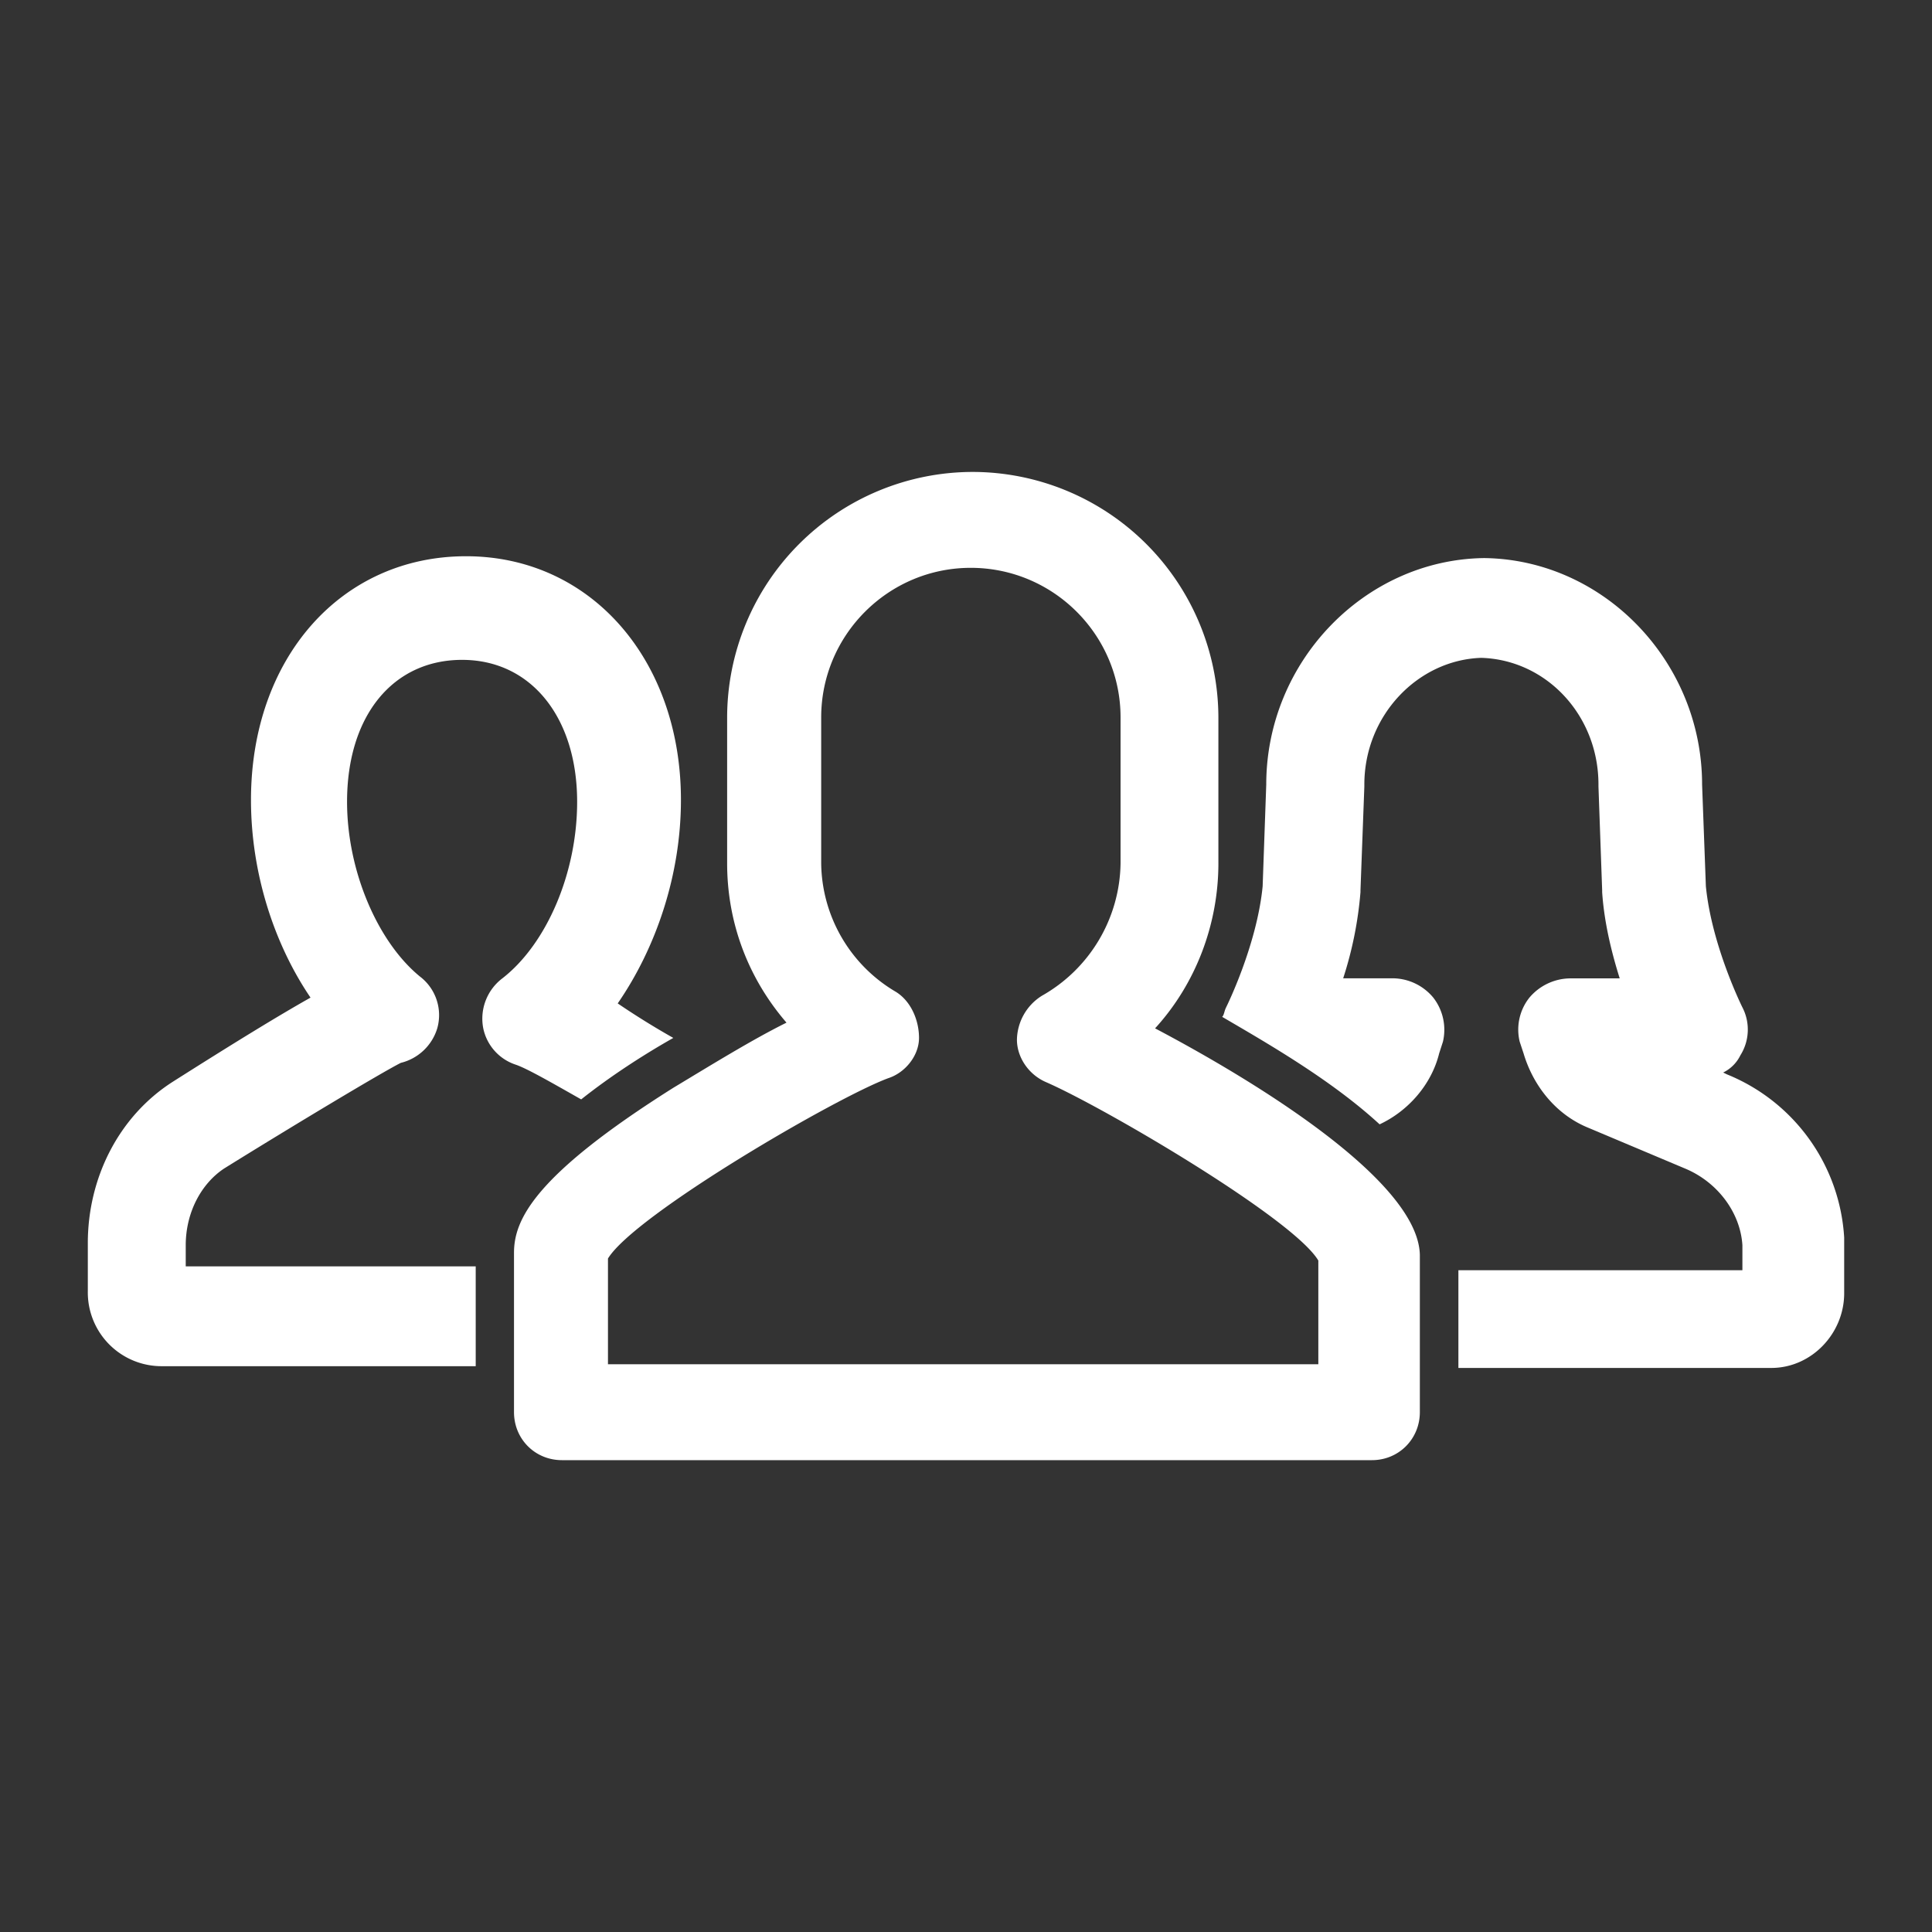
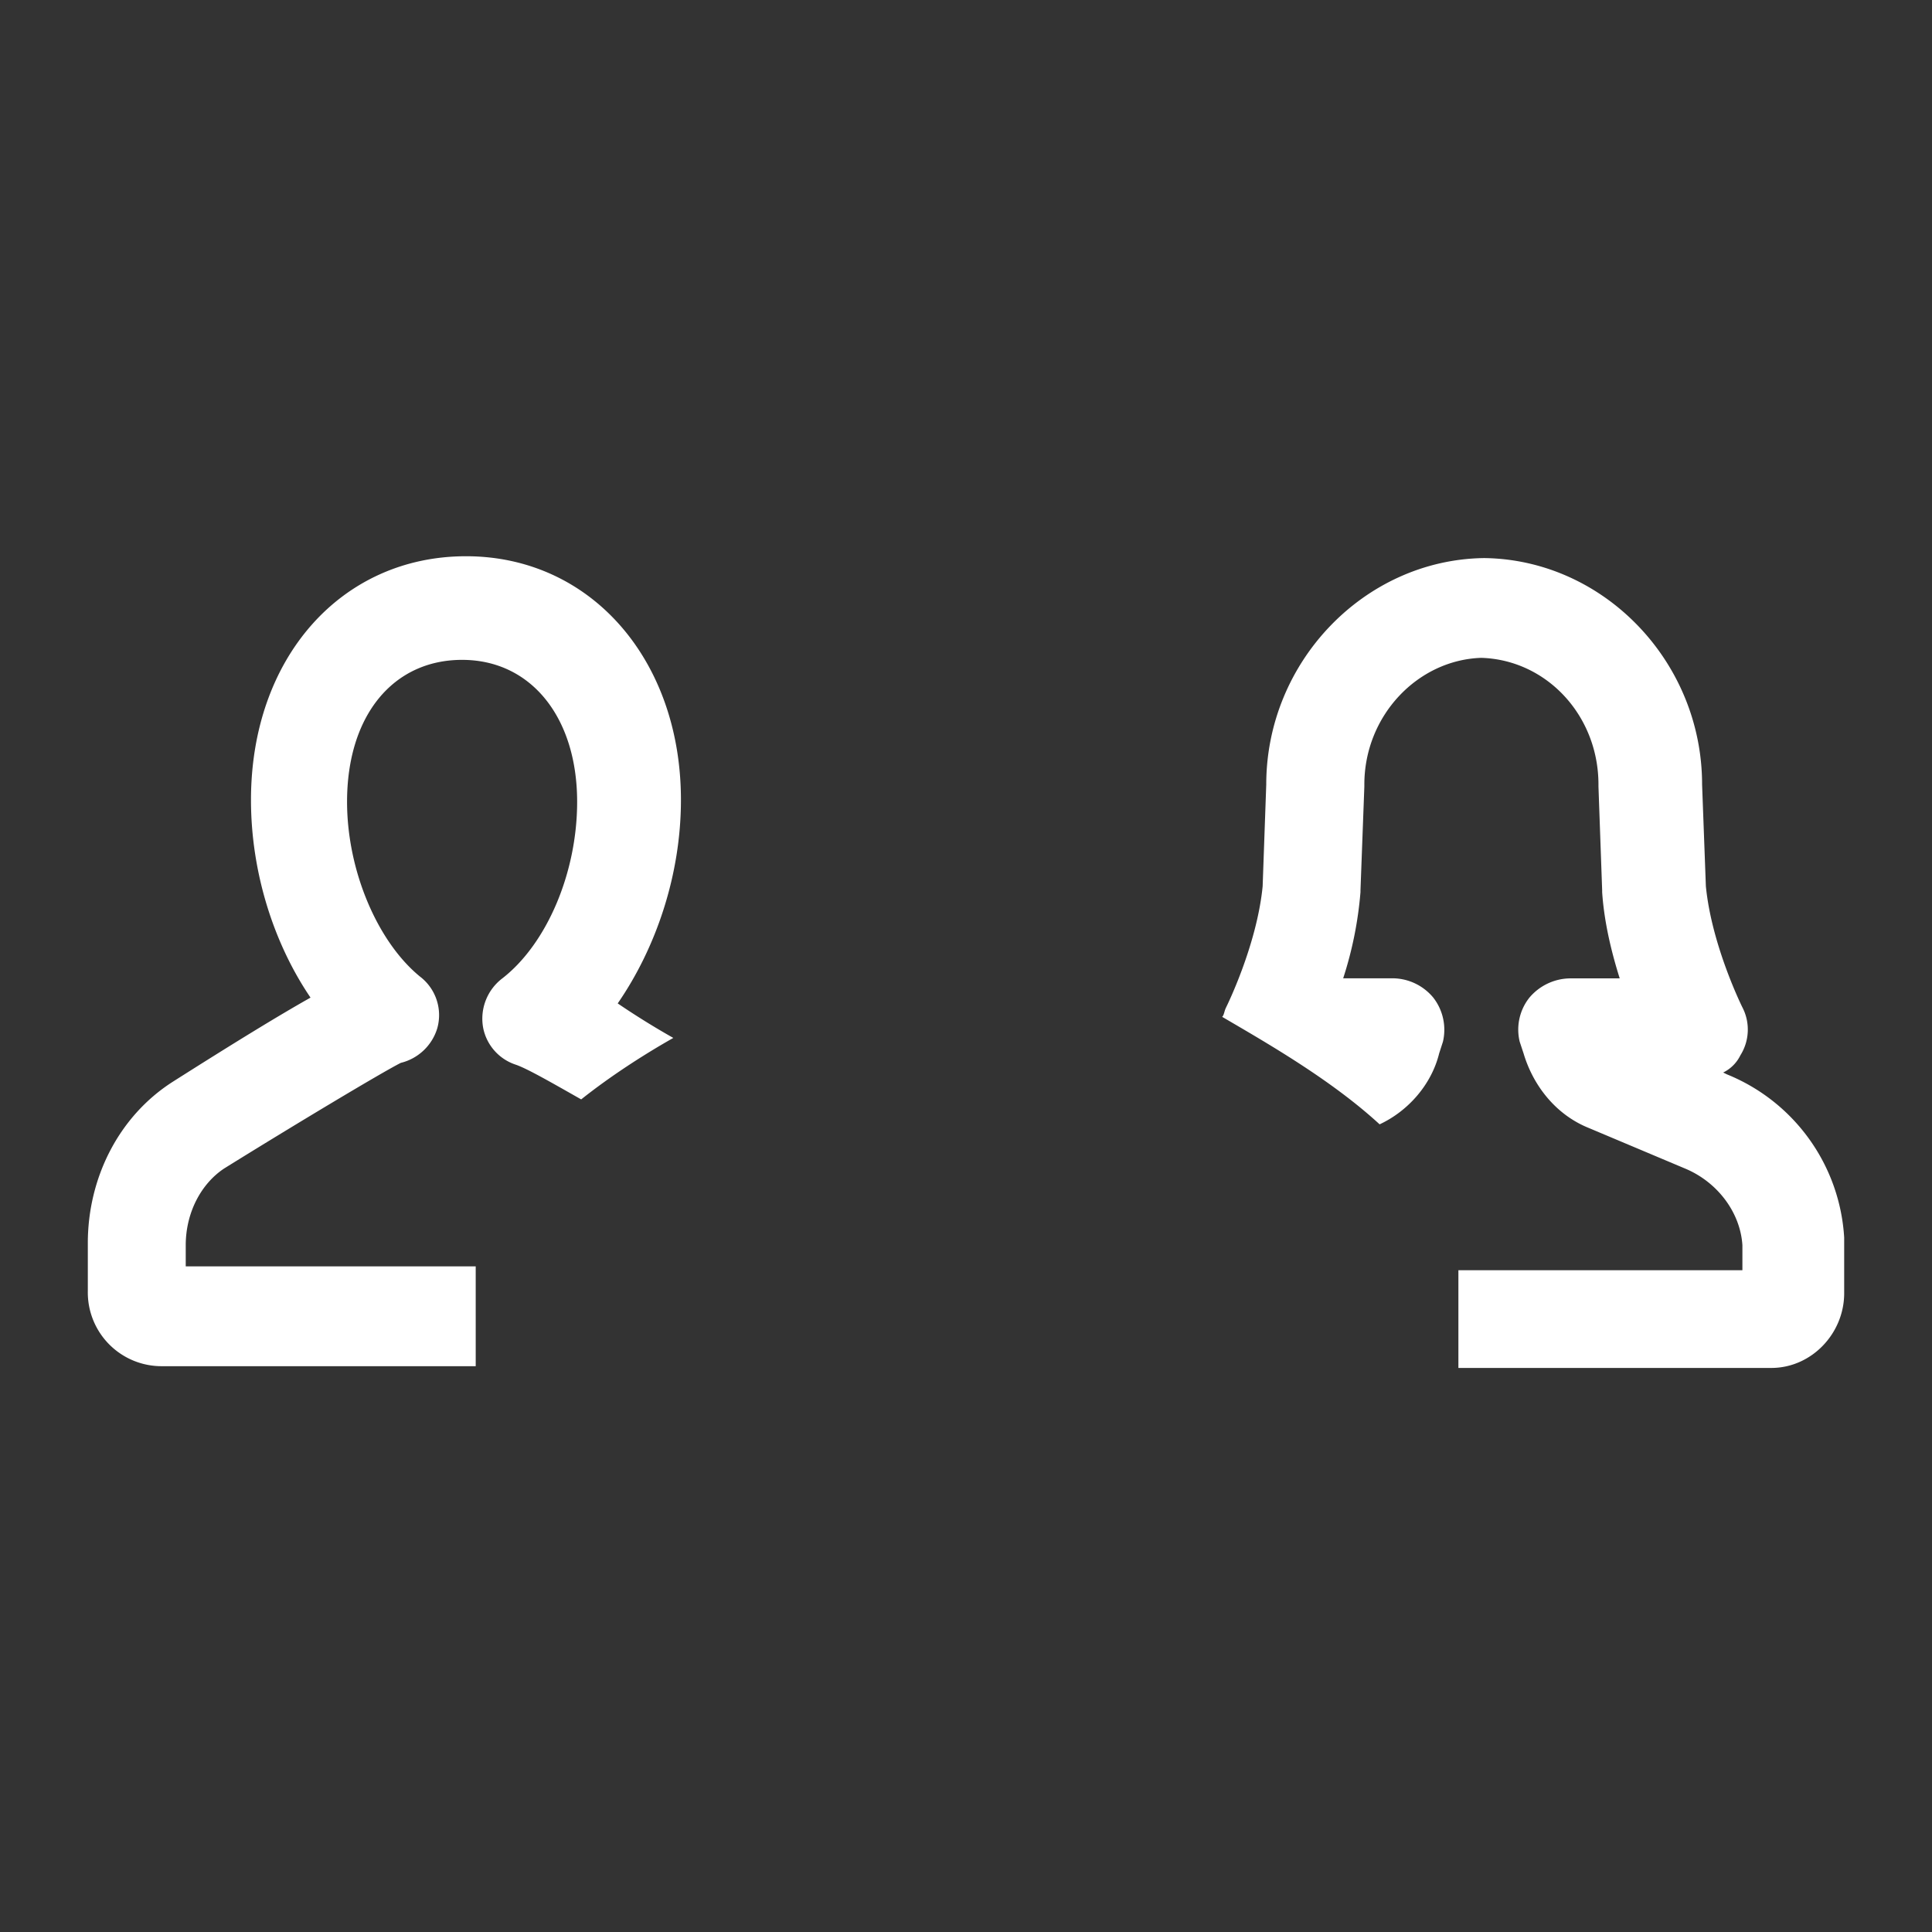
<svg xmlns="http://www.w3.org/2000/svg" version="1.1" viewBox="0 0 22 22">
  <rect x="0" y="0" width="22" height="22" fill="#333333" stroke="none" />
  <g fill="#fff">
-     <path d="M13.153 11.71c.46-.503.721-1.18.721-1.88V8.17a2.802 2.802 0 0 0-2.798-2.796A2.8 2.8 0 0 0 8.28 8.169V9.83c0 .679.24 1.31.676 1.815-.393.195-.852.479-1.289.742-1.595 1.005-1.814 1.509-1.814 1.88v1.813c0 .307.24.547.546.547h9.224c.304 0 .545-.24.545-.547v-1.792c-.022-.851-1.9-1.99-3.015-2.578zm1.9 3.825h-8.13v-1.204c.306-.5 2.601-1.836 3.193-2.054.196-.064.349-.26.349-.458s-.089-.417-.264-.525a1.72 1.72 0 0 1-.85-1.464V8.17c0-.94.765-1.704 1.703-1.704.941 0 1.706.764 1.706 1.704v1.66a1.76 1.76 0 0 1-.896 1.509.603.603 0 0 0-.284.5c0 .198.13.395.328.482.655.284 2.819 1.553 3.104 2.033v1.181zm0 0" />
    <path d="M6.618 12.519c.33-.262.7-.502 1.049-.7a8.934 8.934 0 0 1-.633-.393c.437-.633.72-1.465.72-2.317 0-1.595-1.026-2.775-2.447-2.775S2.858 7.491 2.858 9.109c0 .83.262 1.639.678 2.251-.35.197-.85.502-1.573.961C1.35 12.715 1 13.415 1 14.156v.548a.84.84 0 0 0 .854.853h3.563V14.42H2.115v-.24c0-.372.175-.7.437-.874.81-.503 1.794-1.093 2.012-1.203a.577.577 0 0 0 .415-.393.552.552 0 0 0-.197-.59c-.481-.393-.83-1.202-.83-1.99 0-.983.525-1.616 1.31-1.616s1.31.655 1.31 1.617c0 .808-.346 1.617-.852 2.01a.576.576 0 0 0-.217.569.554.554 0 0 0 .371.414c.13.045.395.197.744.395zm13.047-.285l-.043-.021a.425.425 0 0 0 .196-.196.55.55 0 0 0 .023-.546s-.35-.702-.416-1.38l-.043-1.157c0-1.398-1.115-2.556-2.47-2.579h-.022c-1.354.023-2.471 1.181-2.471 2.579l-.041 1.158c-.066.677-.416 1.379-.416 1.379-.022.043-.022.086-.045.108.525.307 1.245.72 1.793 1.224.33-.154.592-.458.678-.808l.043-.133a.596.596 0 0 0-.11-.502.606.606 0 0 0-.46-.22h-.566a4.29 4.29 0 0 0 .197-.982v-.02l.044-1.181v-.023c0-.787.61-1.42 1.332-1.443.743.023 1.334.656 1.334 1.443v.023l.042 1.18v.021c.023.35.11.698.2.983h-.569a.615.615 0 0 0-.46.22.585.585 0 0 0-.11.501l.044.133c.11.37.37.7.744.85l1.092.46c.373.154.633.503.656.875v.284h-3.234v1.113h3.563c.457 0 .83-.391.83-.851v-.633a2.143 2.143 0 0 0-1.335-1.859zm0 0" />
  </g>
</svg>